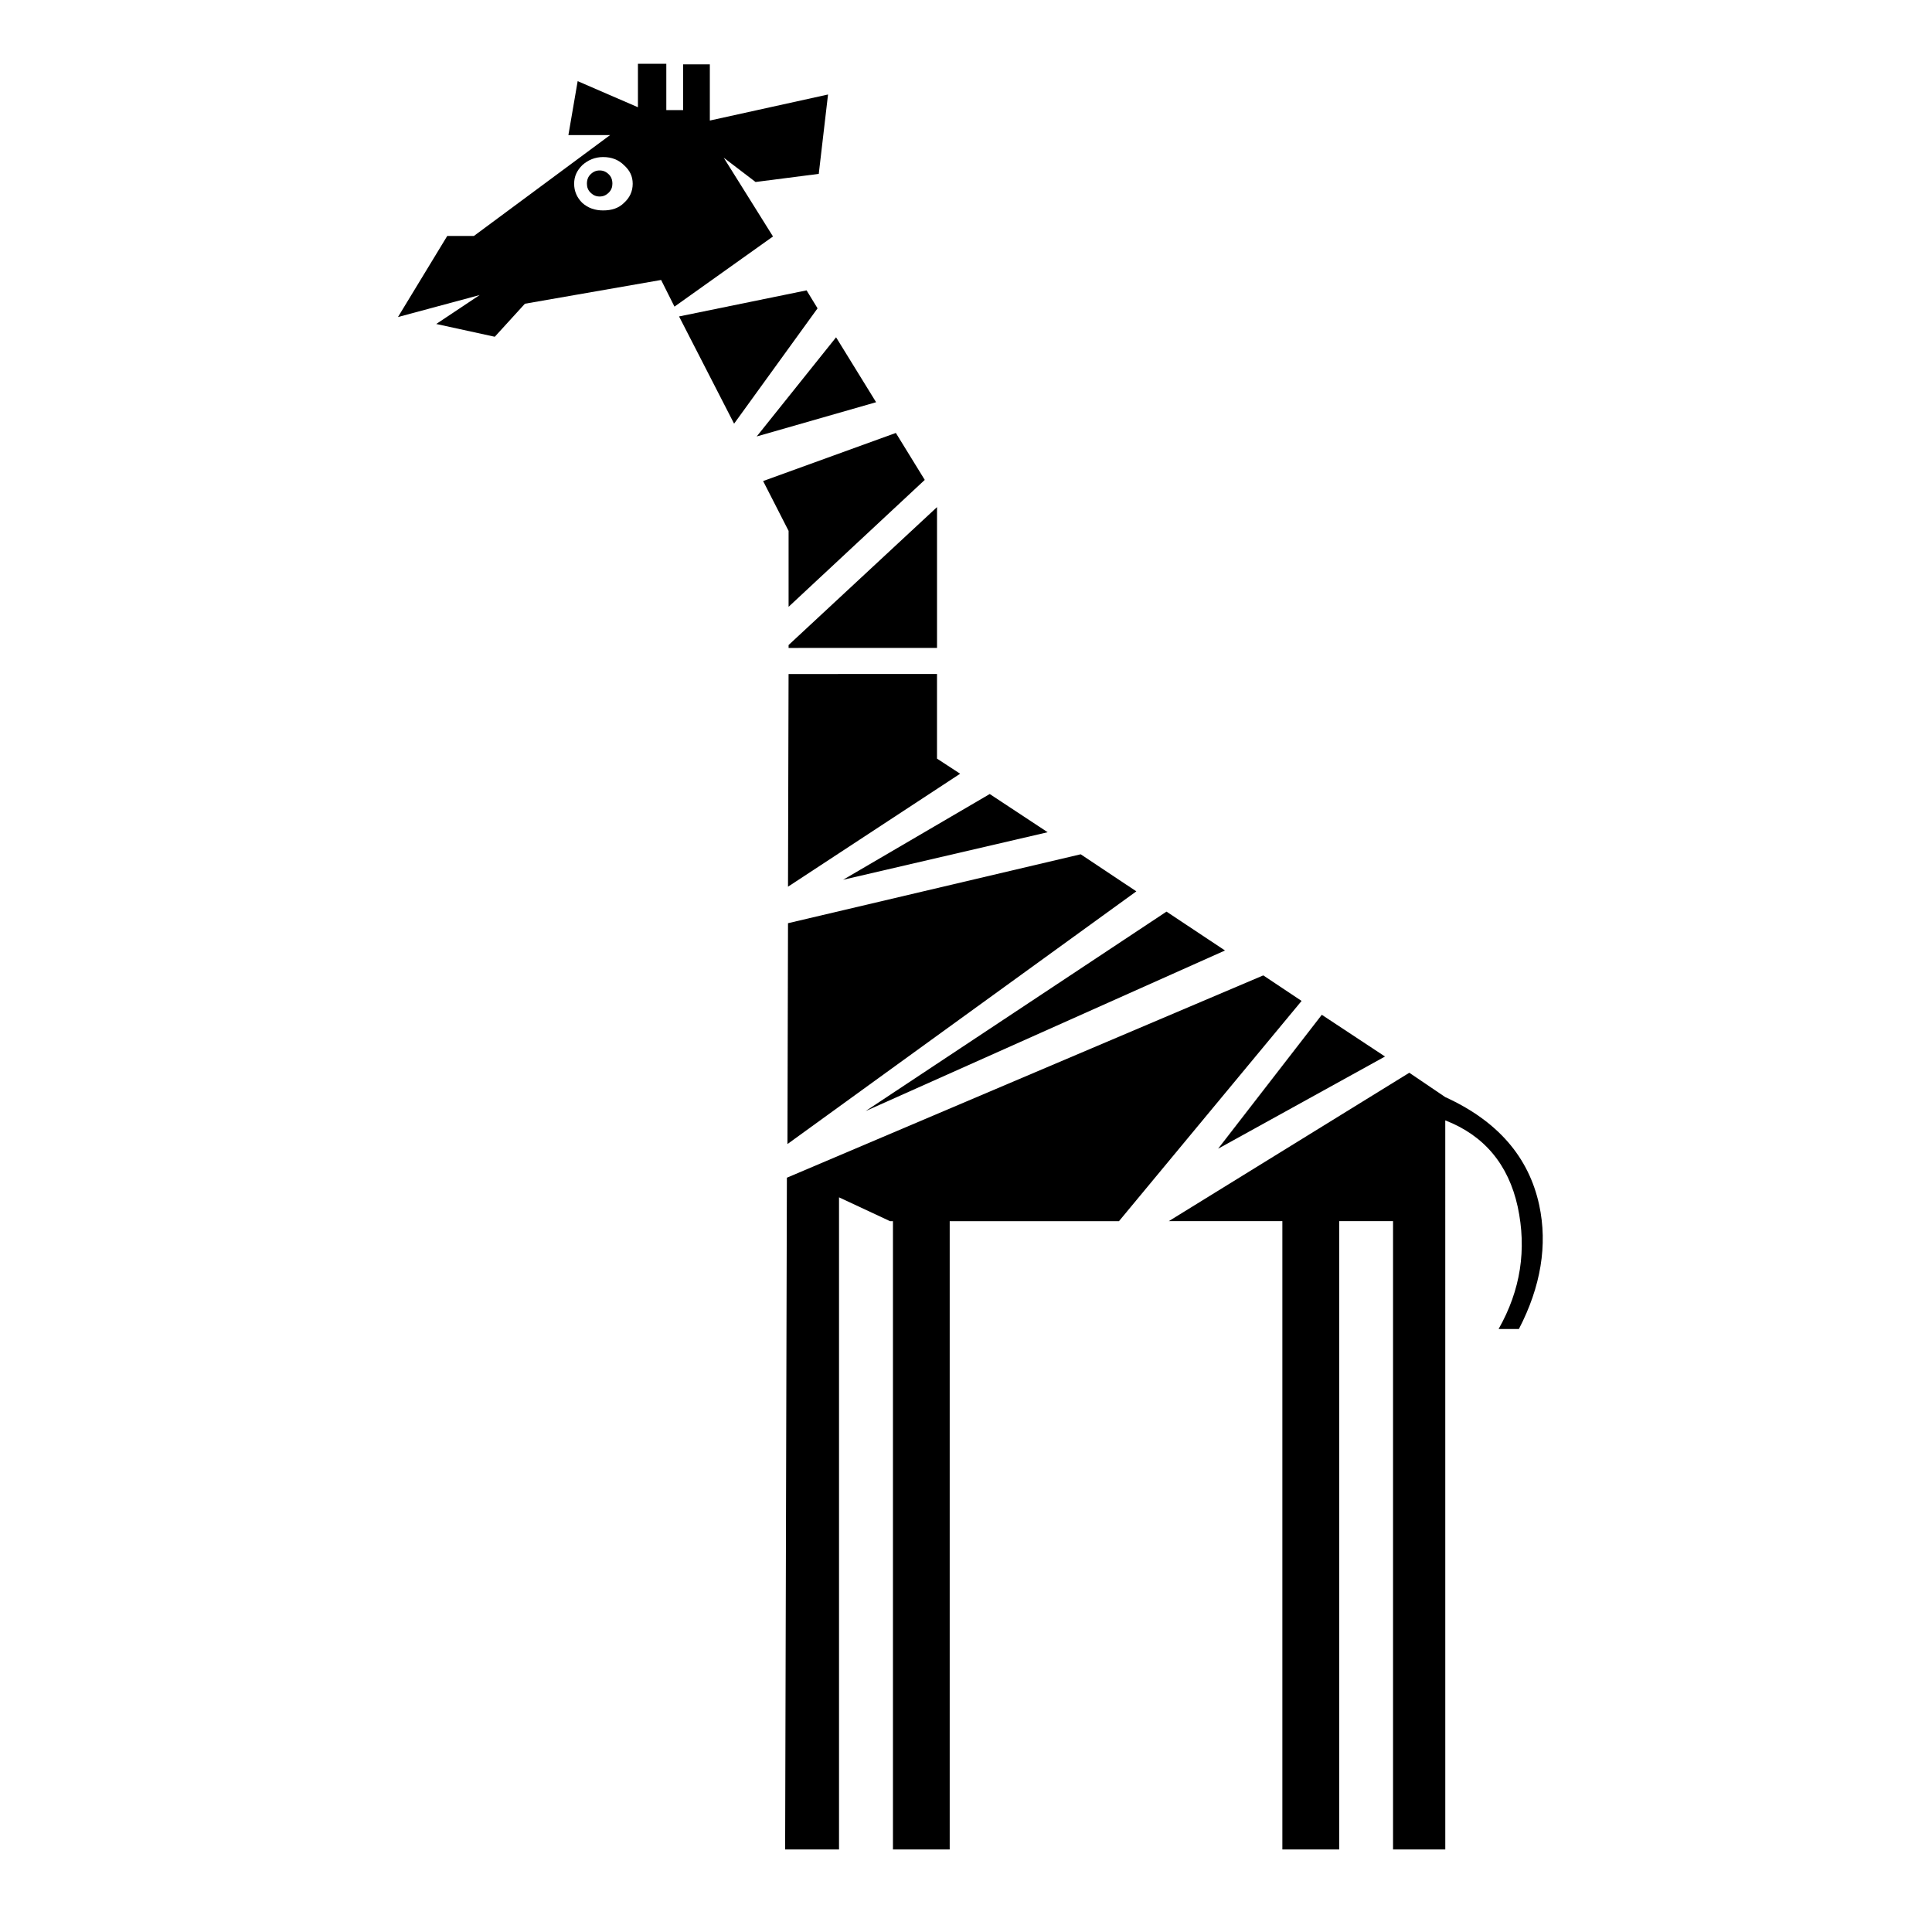
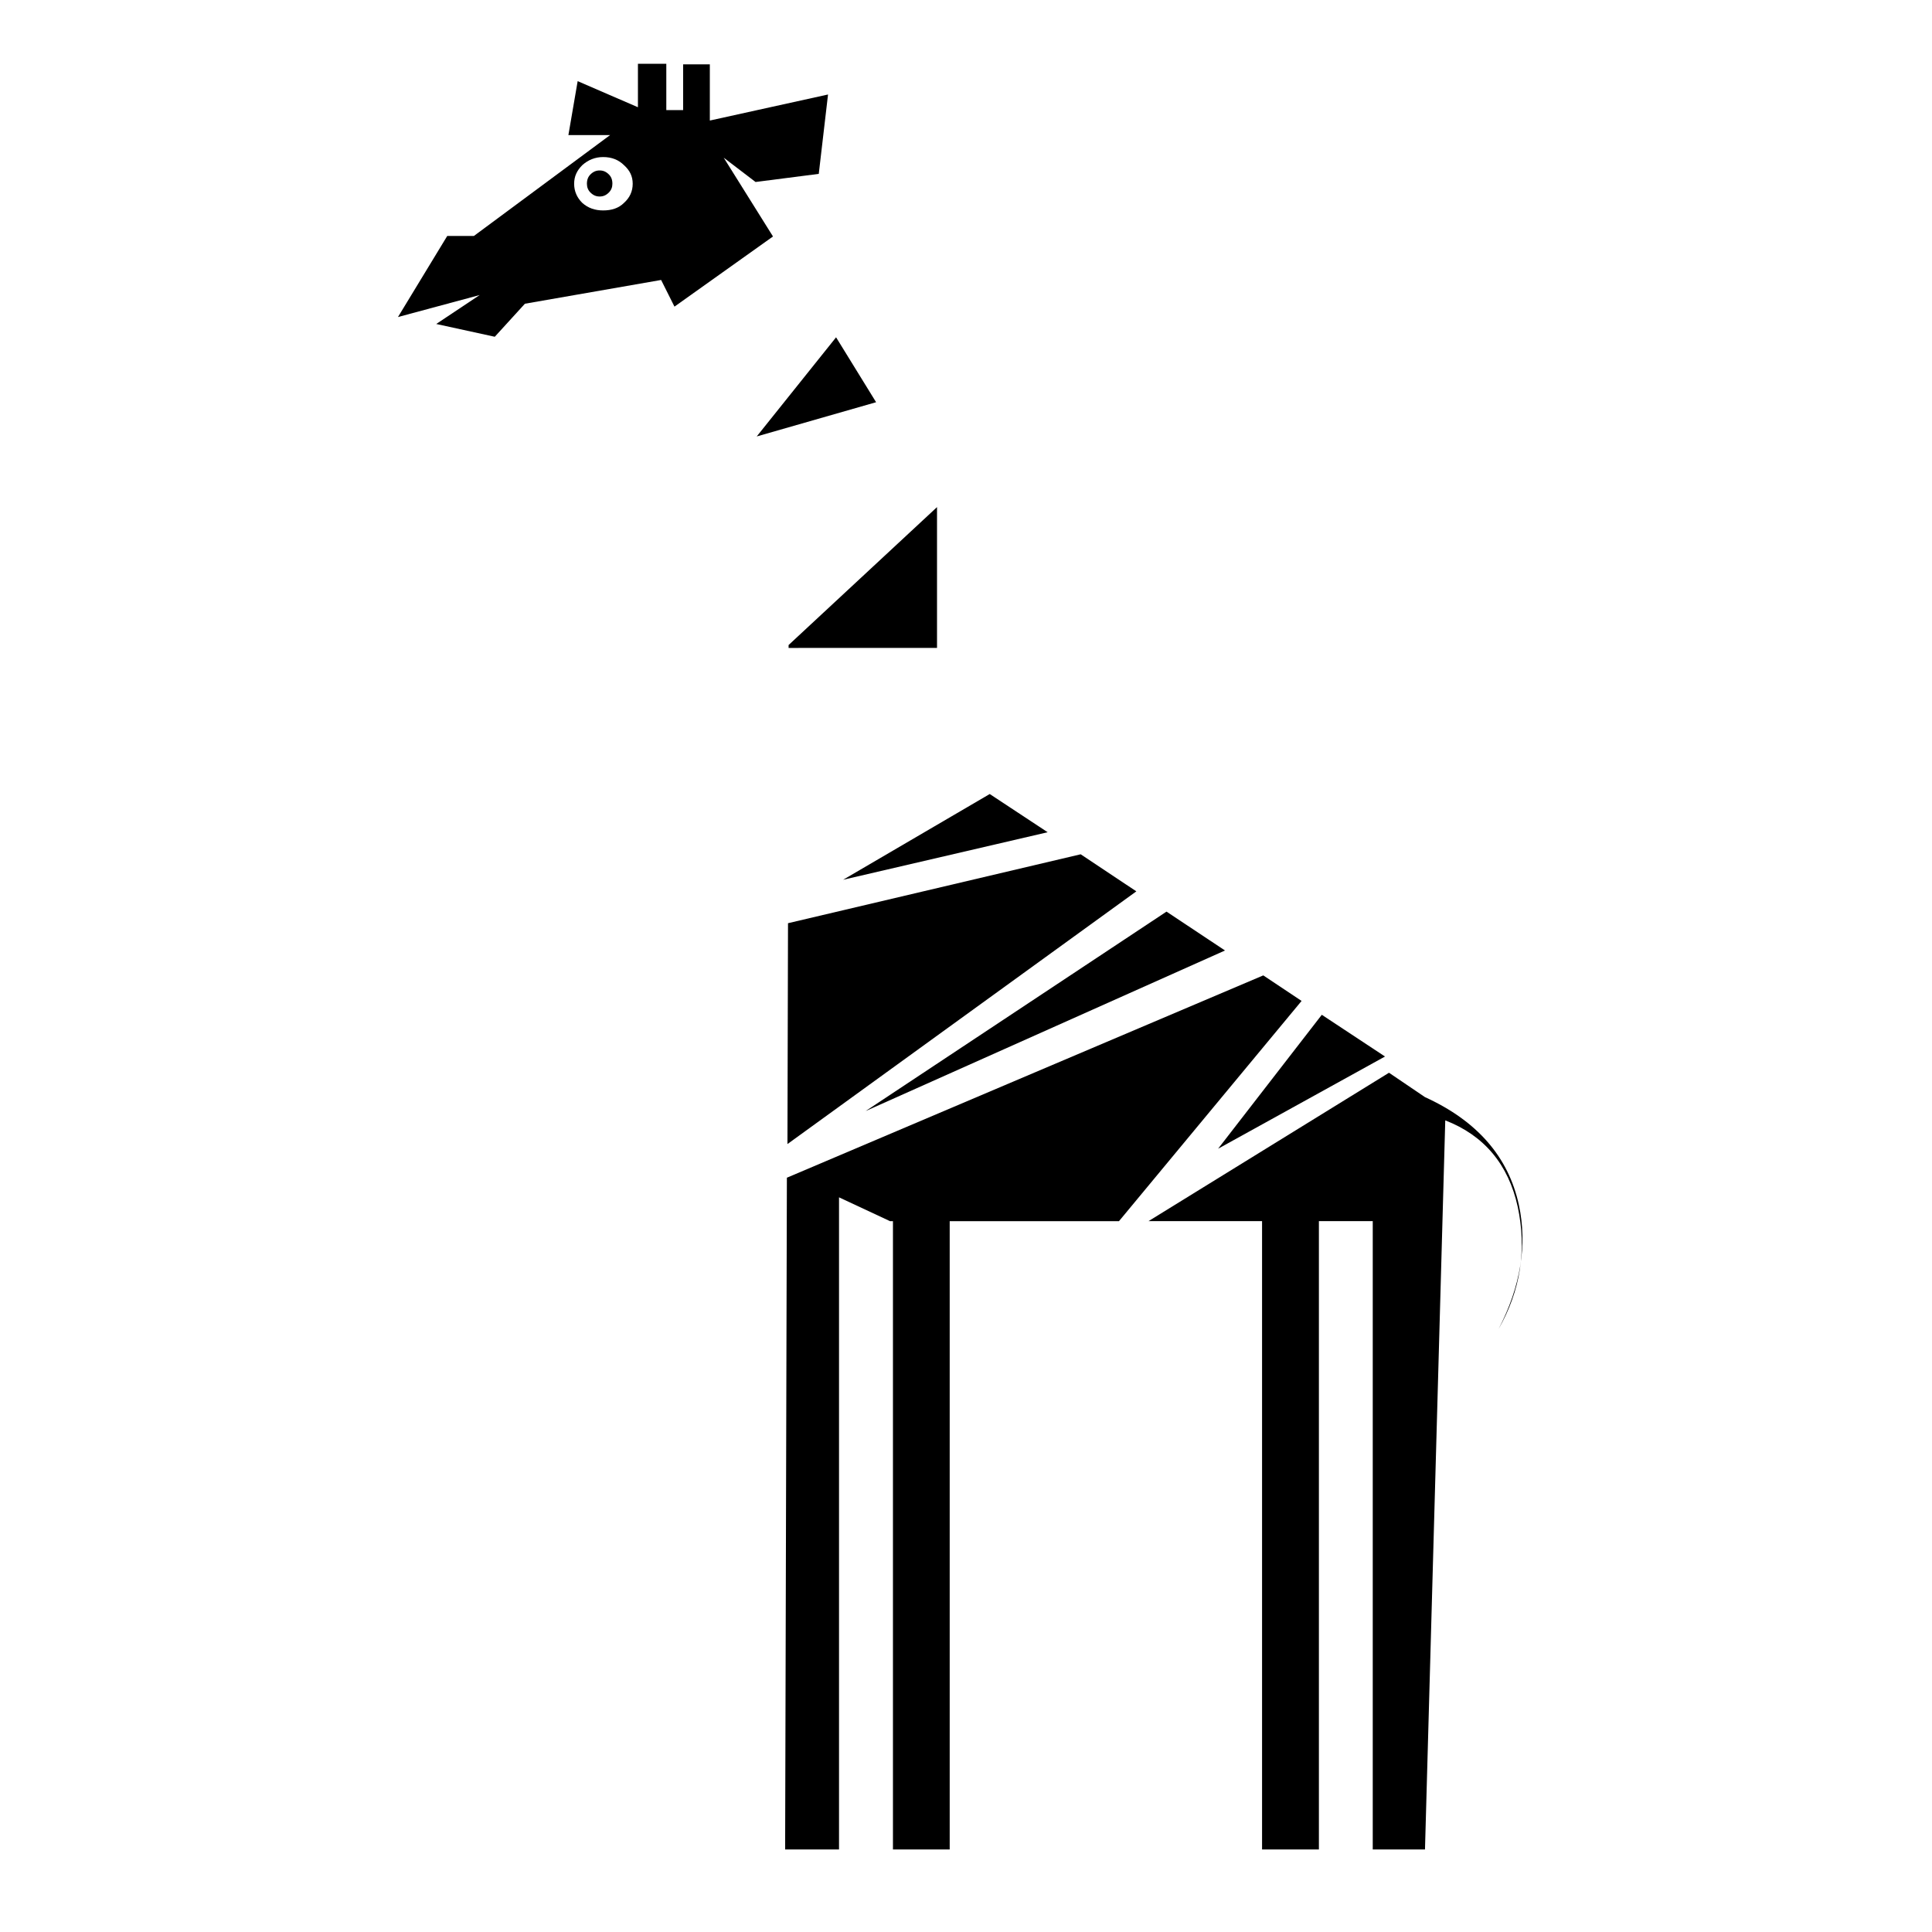
<svg xmlns="http://www.w3.org/2000/svg" fill="#000000" width="800px" height="800px" version="1.1" viewBox="144 144 512 512">
  <g>
-     <path d="m527.01 440.91c10.289 3.981 16.738 11.676 19.195 22.871 2.43 11.359 0.781 22.117-5.062 32.422h5.379c5.832-11.234 7.656-22.293 5.379-32.875-2.769-12.746-11.059-22.281-24.887-28.578l-9.535-6.461-63.73 39.324h30.09v166.51h15.062v-166.51h14.27v166.51h13.844z" />
-     <path d="m389.07 271.18-7.66-12.445-35.176 12.746 6.75 13.211v20.117z" />
+     <path d="m527.01 440.91c10.289 3.981 16.738 11.676 19.195 22.871 2.43 11.359 0.781 22.117-5.062 32.422c5.832-11.234 7.656-22.293 5.379-32.875-2.769-12.746-11.059-22.281-24.887-28.578l-9.535-6.461-63.73 39.324h30.09v166.51h15.062v-166.51h14.27v166.51h13.844z" />
    <path d="m392.32 315.71v-37.32l-39.336 36.551v0.77z" />
    <path d="m344.23 192.23 16.75-2.152 2.457-21.035-31.324 6.902v-14.898h-7.078v12.129h-4.457v-12.281h-7.519v11.523l-15.973-6.914-2.457 14.297h11.047l-36.086 26.727h-7.066l-13.059 21.488 21.664-5.832-11.523 7.672 15.516 3.387 7.984-8.754 36.098-6.297 3.539 7.066 26.109-18.59-13.062-20.883zm-34.863-4.457c1.535 1.387 2.305 2.922 2.305 4.926 0 1.988-0.77 3.68-2.305 5.062-1.387 1.387-3.223 2.004-5.531 2.004-2.141 0-3.981-0.617-5.531-2.004-1.387-1.371-2.152-3.074-2.152-5.062 0-2.004 0.77-3.539 2.152-4.926 1.551-1.387 3.387-2.152 5.531-2.152 2.309-0.004 4.144 0.766 5.531 2.152z" />
    <path d="m306.29 192.7c0-1.07-0.301-1.84-0.918-2.457-0.77-0.77-1.535-1.07-2.457-1.07-0.918 0-1.688 0.301-2.457 1.07-0.605 0.617-0.918 1.387-0.918 2.457 0 0.918 0.301 1.688 0.918 2.305 0.77 0.77 1.535 1.07 2.457 1.07 0.918 0 1.688-0.301 2.457-1.07 0.617-0.633 0.918-1.398 0.918-2.305z" />
-     <path d="m360.66 225.71-2.91-4.762-33.793 6.914 14.586 28.414z" />
    <path d="m365.57 233.39-21.031 26.273 31.637-9.07z" />
-     <path d="m352.98 322.62-0.152 56.363 45.621-29.938-6.133-4.004v-22.422z" />
    <path d="m352.83 388.66-0.148 58.527 92.461-66.969-14.75-9.824z" />
    <path d="m468.64 395.89-15.504-10.301-79.727 52.848z" />
    <path d="m421.64 364.55-15.352-10.125-38.859 22.723z" />
    <path d="m379.86 467.62h0.781v166.51h15.039v-166.51h44.863l48.391-58.363-10.152-6.766-126.25 53.617-0.465 178.02h14.281v-172.82z" />
    <path d="m494.29 412.93-27.48 35.492 44.234-24.434z" />
  </g>
</svg>